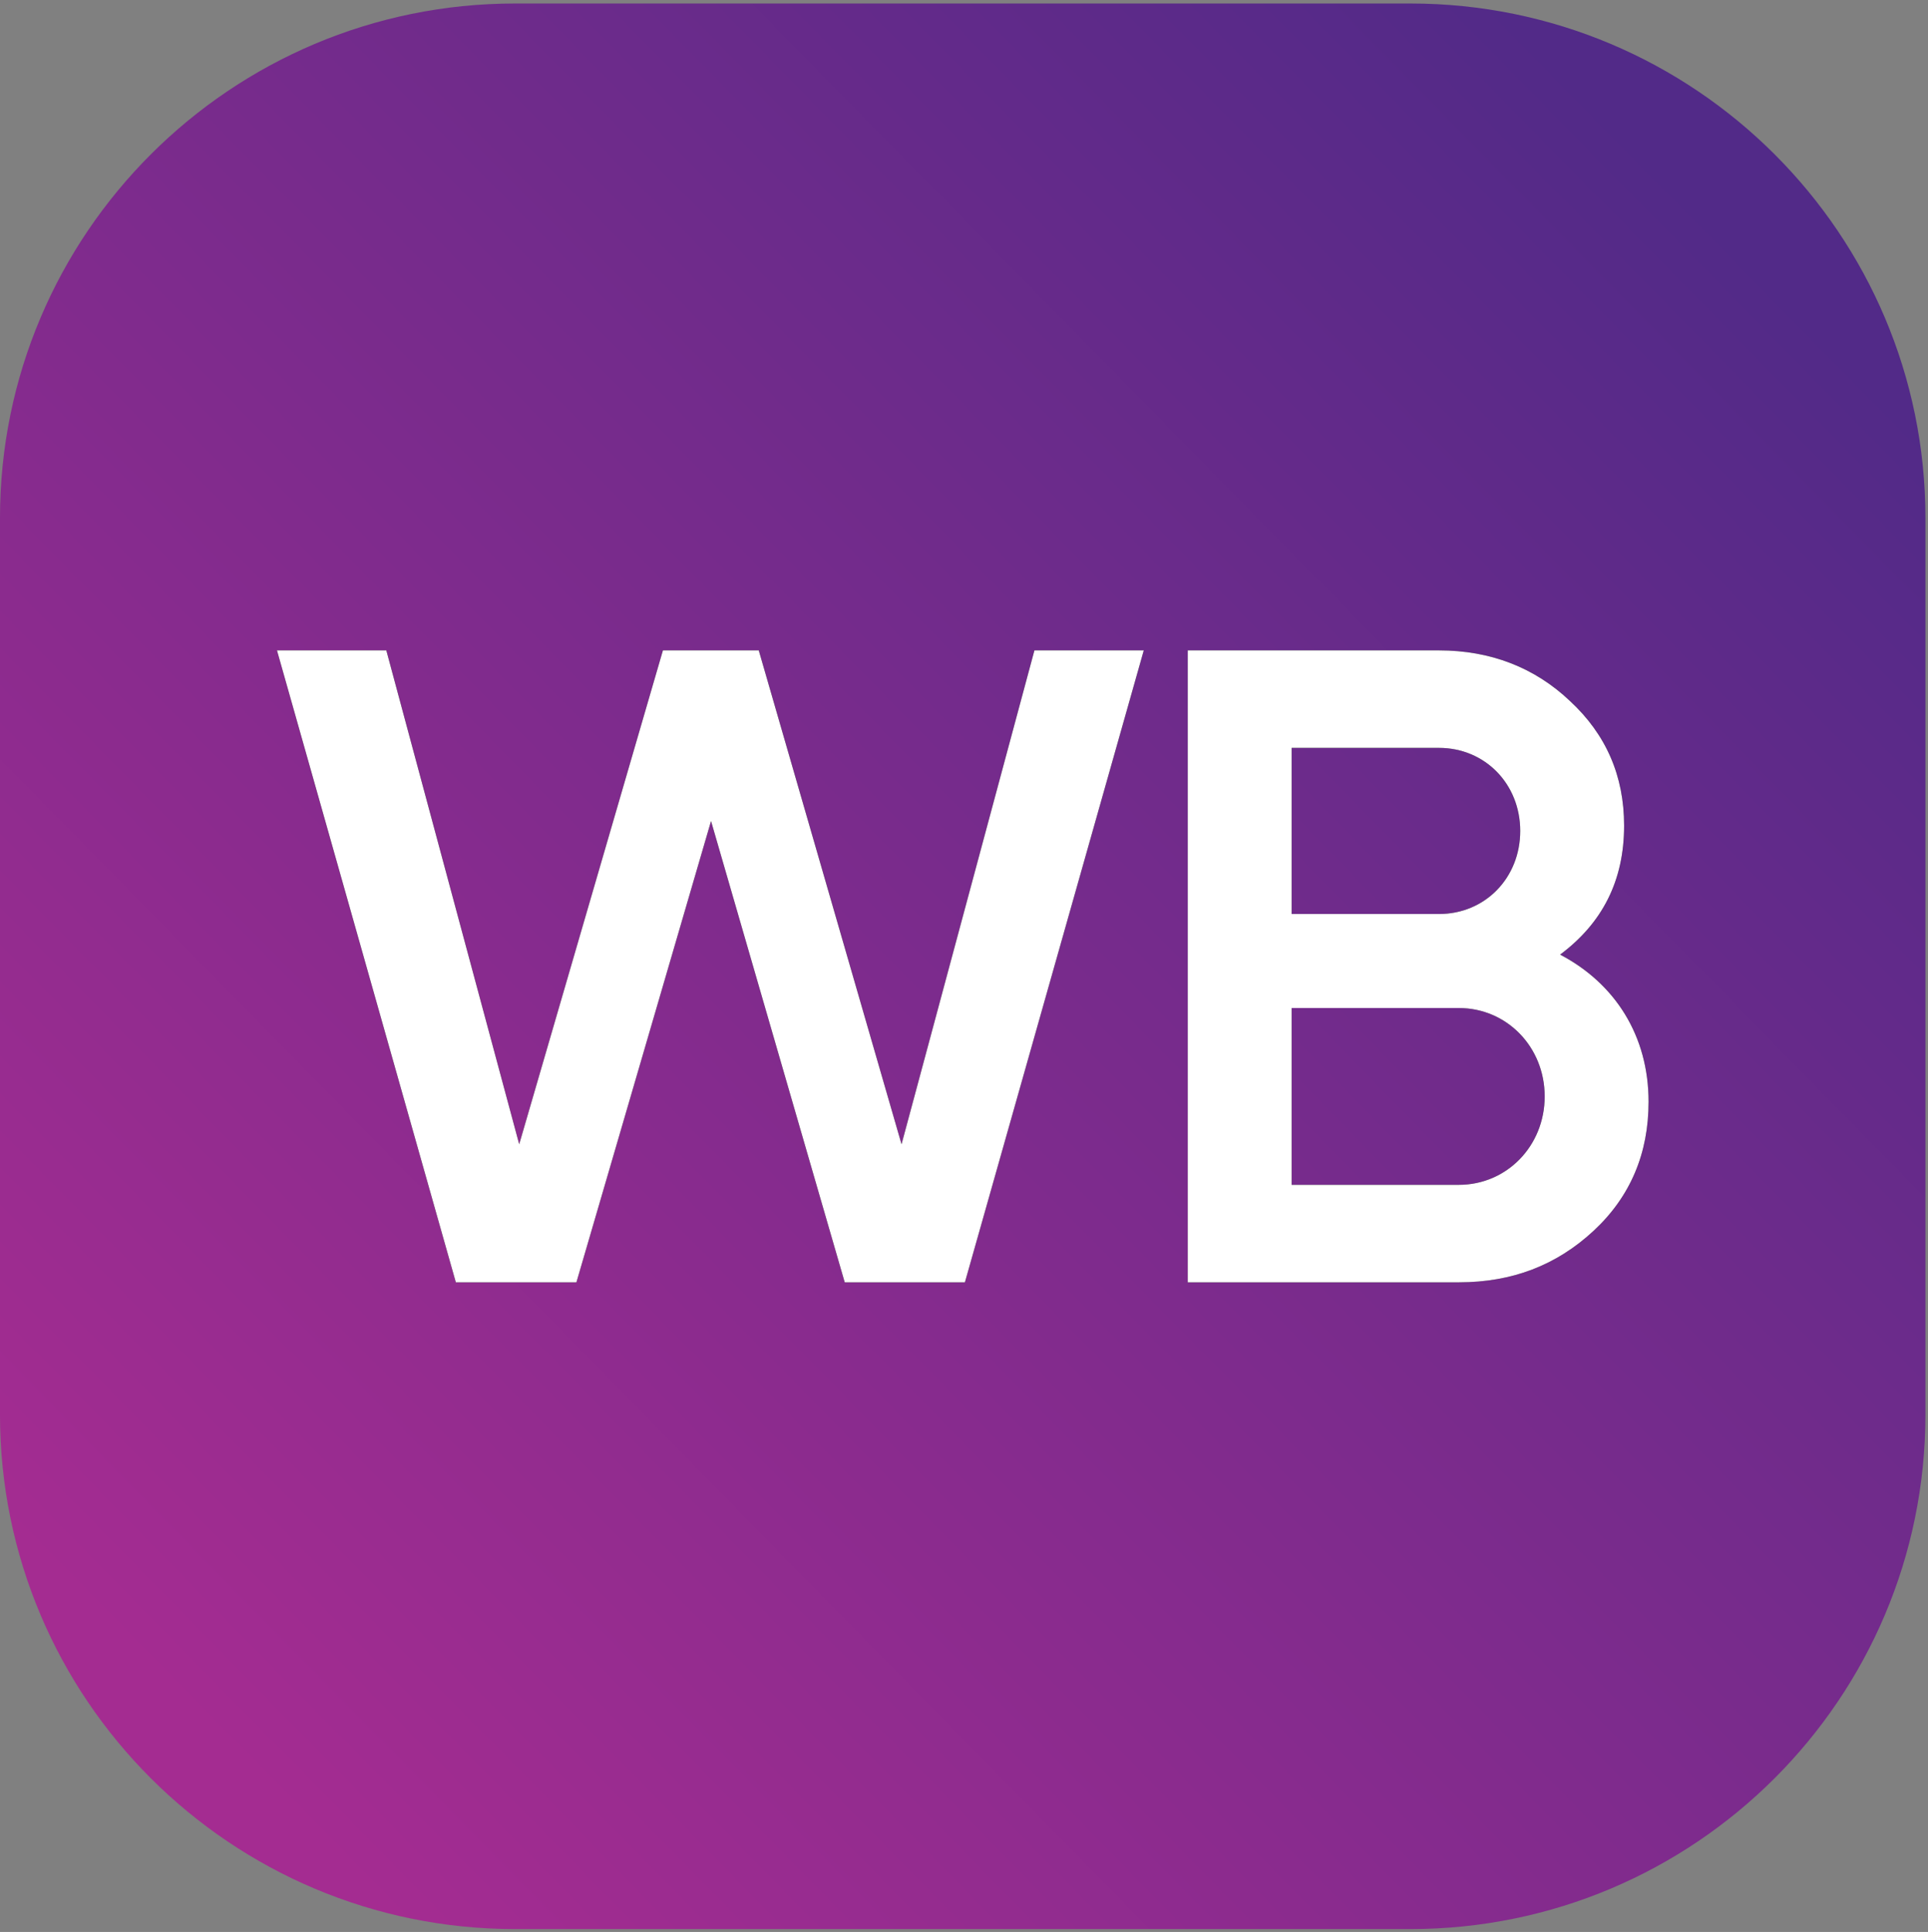
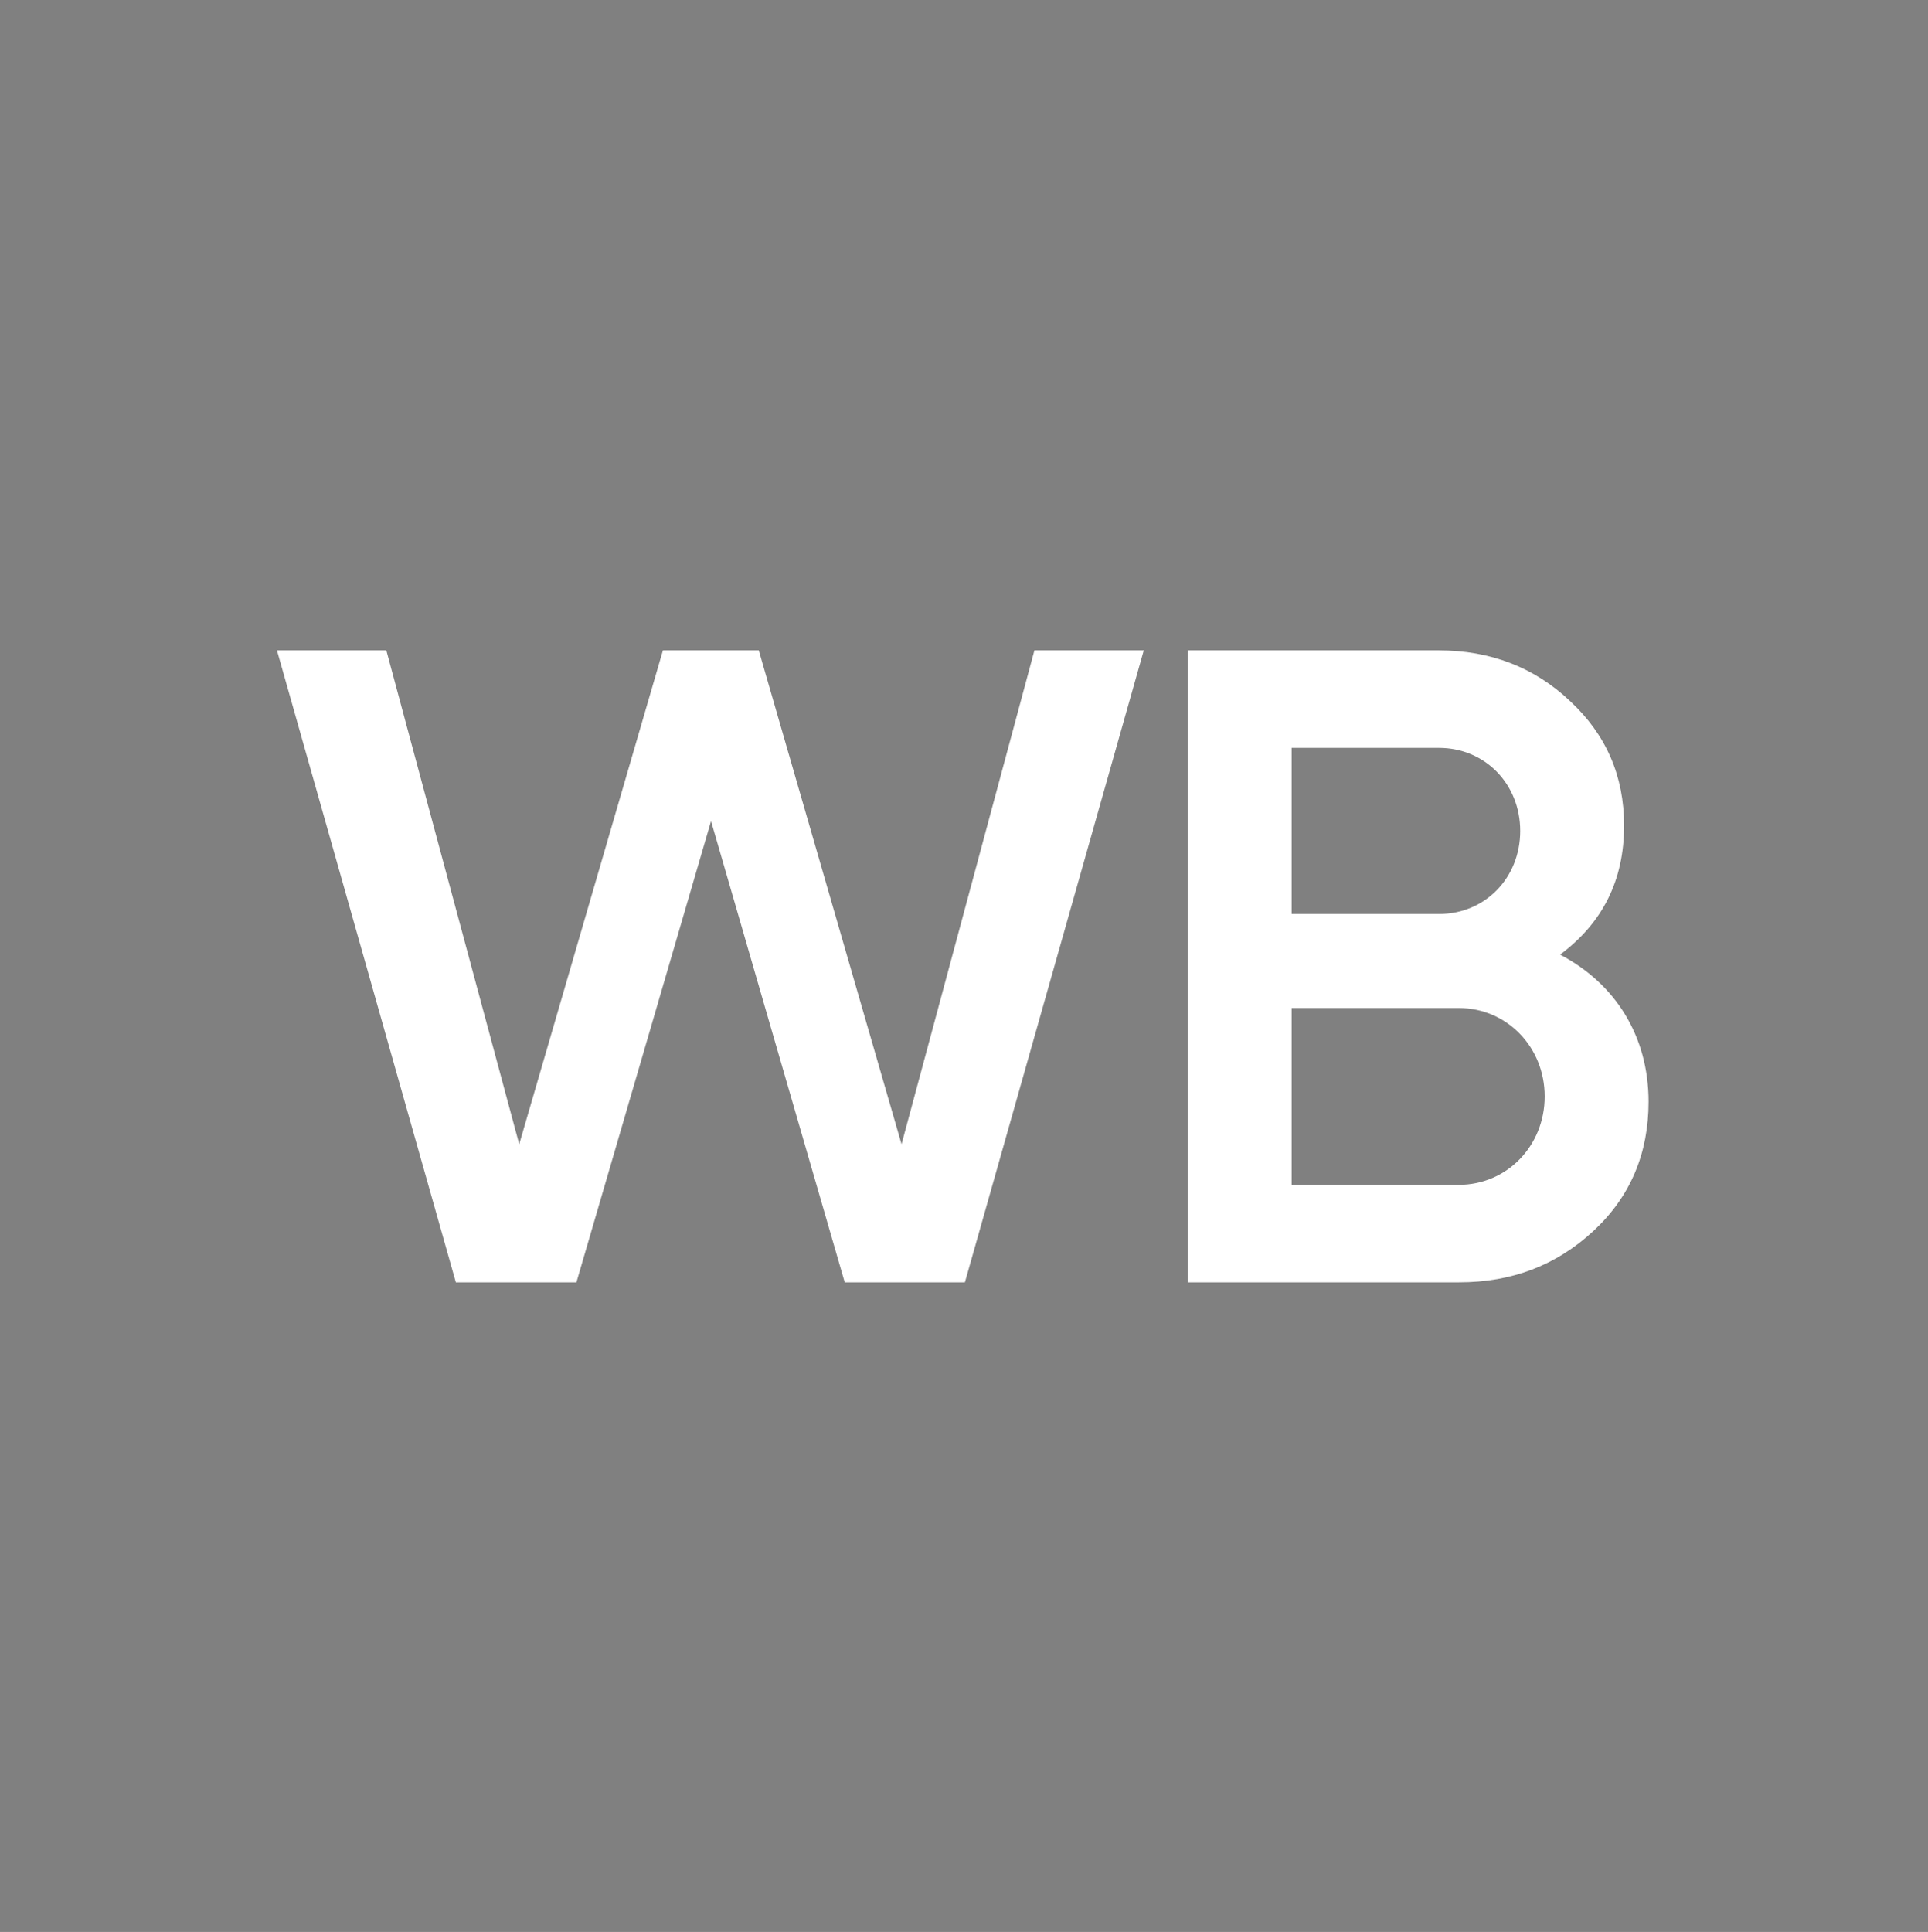
<svg xmlns="http://www.w3.org/2000/svg" width="504" height="505" viewBox="0 0 504 505" fill="none">
  <rect x="0" y="0" width="504" height="505" fill="#808080" stroke="none" />
-   <path fill-rule="evenodd" clip-rule="evenodd" d="M503.33 369.713V135.447C503.33 61.164 443.047 0.913 368.646 0.913H134.68C60.314 0.913 -0.004 61.164 -0.004 135.447V369.713C-0.004 444.031 60.314 504.247 134.68 504.247H368.646C443.047 504.247 503.33 443.996 503.33 369.713Z" fill="url(#paint0_linear_273_28)" />
-   <path fill-rule="evenodd" clip-rule="evenodd" d="M150.578 335.189H119.161L72.402 170.006H100.989L135.725 299.095L173.293 170.006H198.349L235.672 299.095L270.409 170.006H298.995L252.237 335.189H220.82L185.874 214.618L150.682 335.189H150.578ZM407.819 249.526C422.216 257.066 430.953 270.749 430.953 287.994C430.953 301.433 426.235 312.778 416.555 321.75C406.875 330.721 395.308 335.189 381.364 335.189H310.493V170.006H376.157C389.611 170.006 401.179 174.474 410.405 183.236C419.84 191.963 424.558 202.819 424.558 215.805C424.558 230.187 418.897 241.287 407.784 249.561L407.819 249.526ZM376.157 195.488H337.646V238.914H376.157C388.214 238.914 397.405 229.489 397.405 217.201C397.405 204.914 388.179 195.488 376.157 195.488ZM337.646 309.706H381.364C393.875 309.706 403.8 299.548 403.8 286.598C403.8 273.647 393.875 263.489 381.364 263.489H337.646V309.741V309.706Z" fill="black" />
  <path fill-rule="evenodd" clip-rule="evenodd" d="M150.578 335.189H119.161L72.402 170.006H100.989L135.725 299.095L173.293 170.006H198.349L235.672 299.095L270.409 170.006H298.995L252.237 335.189H220.82L185.874 214.618L150.682 335.189H150.578ZM407.819 249.526C422.216 257.066 430.953 270.749 430.953 287.994C430.953 301.433 426.235 312.778 416.555 321.75C406.875 330.721 395.308 335.189 381.364 335.189H310.493V170.006H376.157C389.611 170.006 401.179 174.474 410.405 183.236C419.84 191.963 424.558 202.819 424.558 215.805C424.558 230.187 418.897 241.287 407.784 249.561L407.819 249.526ZM376.157 195.488H337.646V238.914H376.157C388.214 238.914 397.405 229.489 397.405 217.201C397.405 204.914 388.179 195.488 376.157 195.488ZM337.646 309.706H381.364C393.875 309.706 403.8 299.548 403.8 286.598C403.8 273.647 393.875 263.489 381.364 263.489H337.646V309.741V309.706Z" fill="white" />
  <defs>
    <linearGradient id="paint0_linear_273_28" x1="51.123" y1="449.198" x2="448.59" y2="58.663" gradientUnits="userSpaceOnUse">
      <stop stop-color="#A42C91" />
      <stop offset="1" stop-color="#522A88" />
    </linearGradient>
  </defs>
</svg>